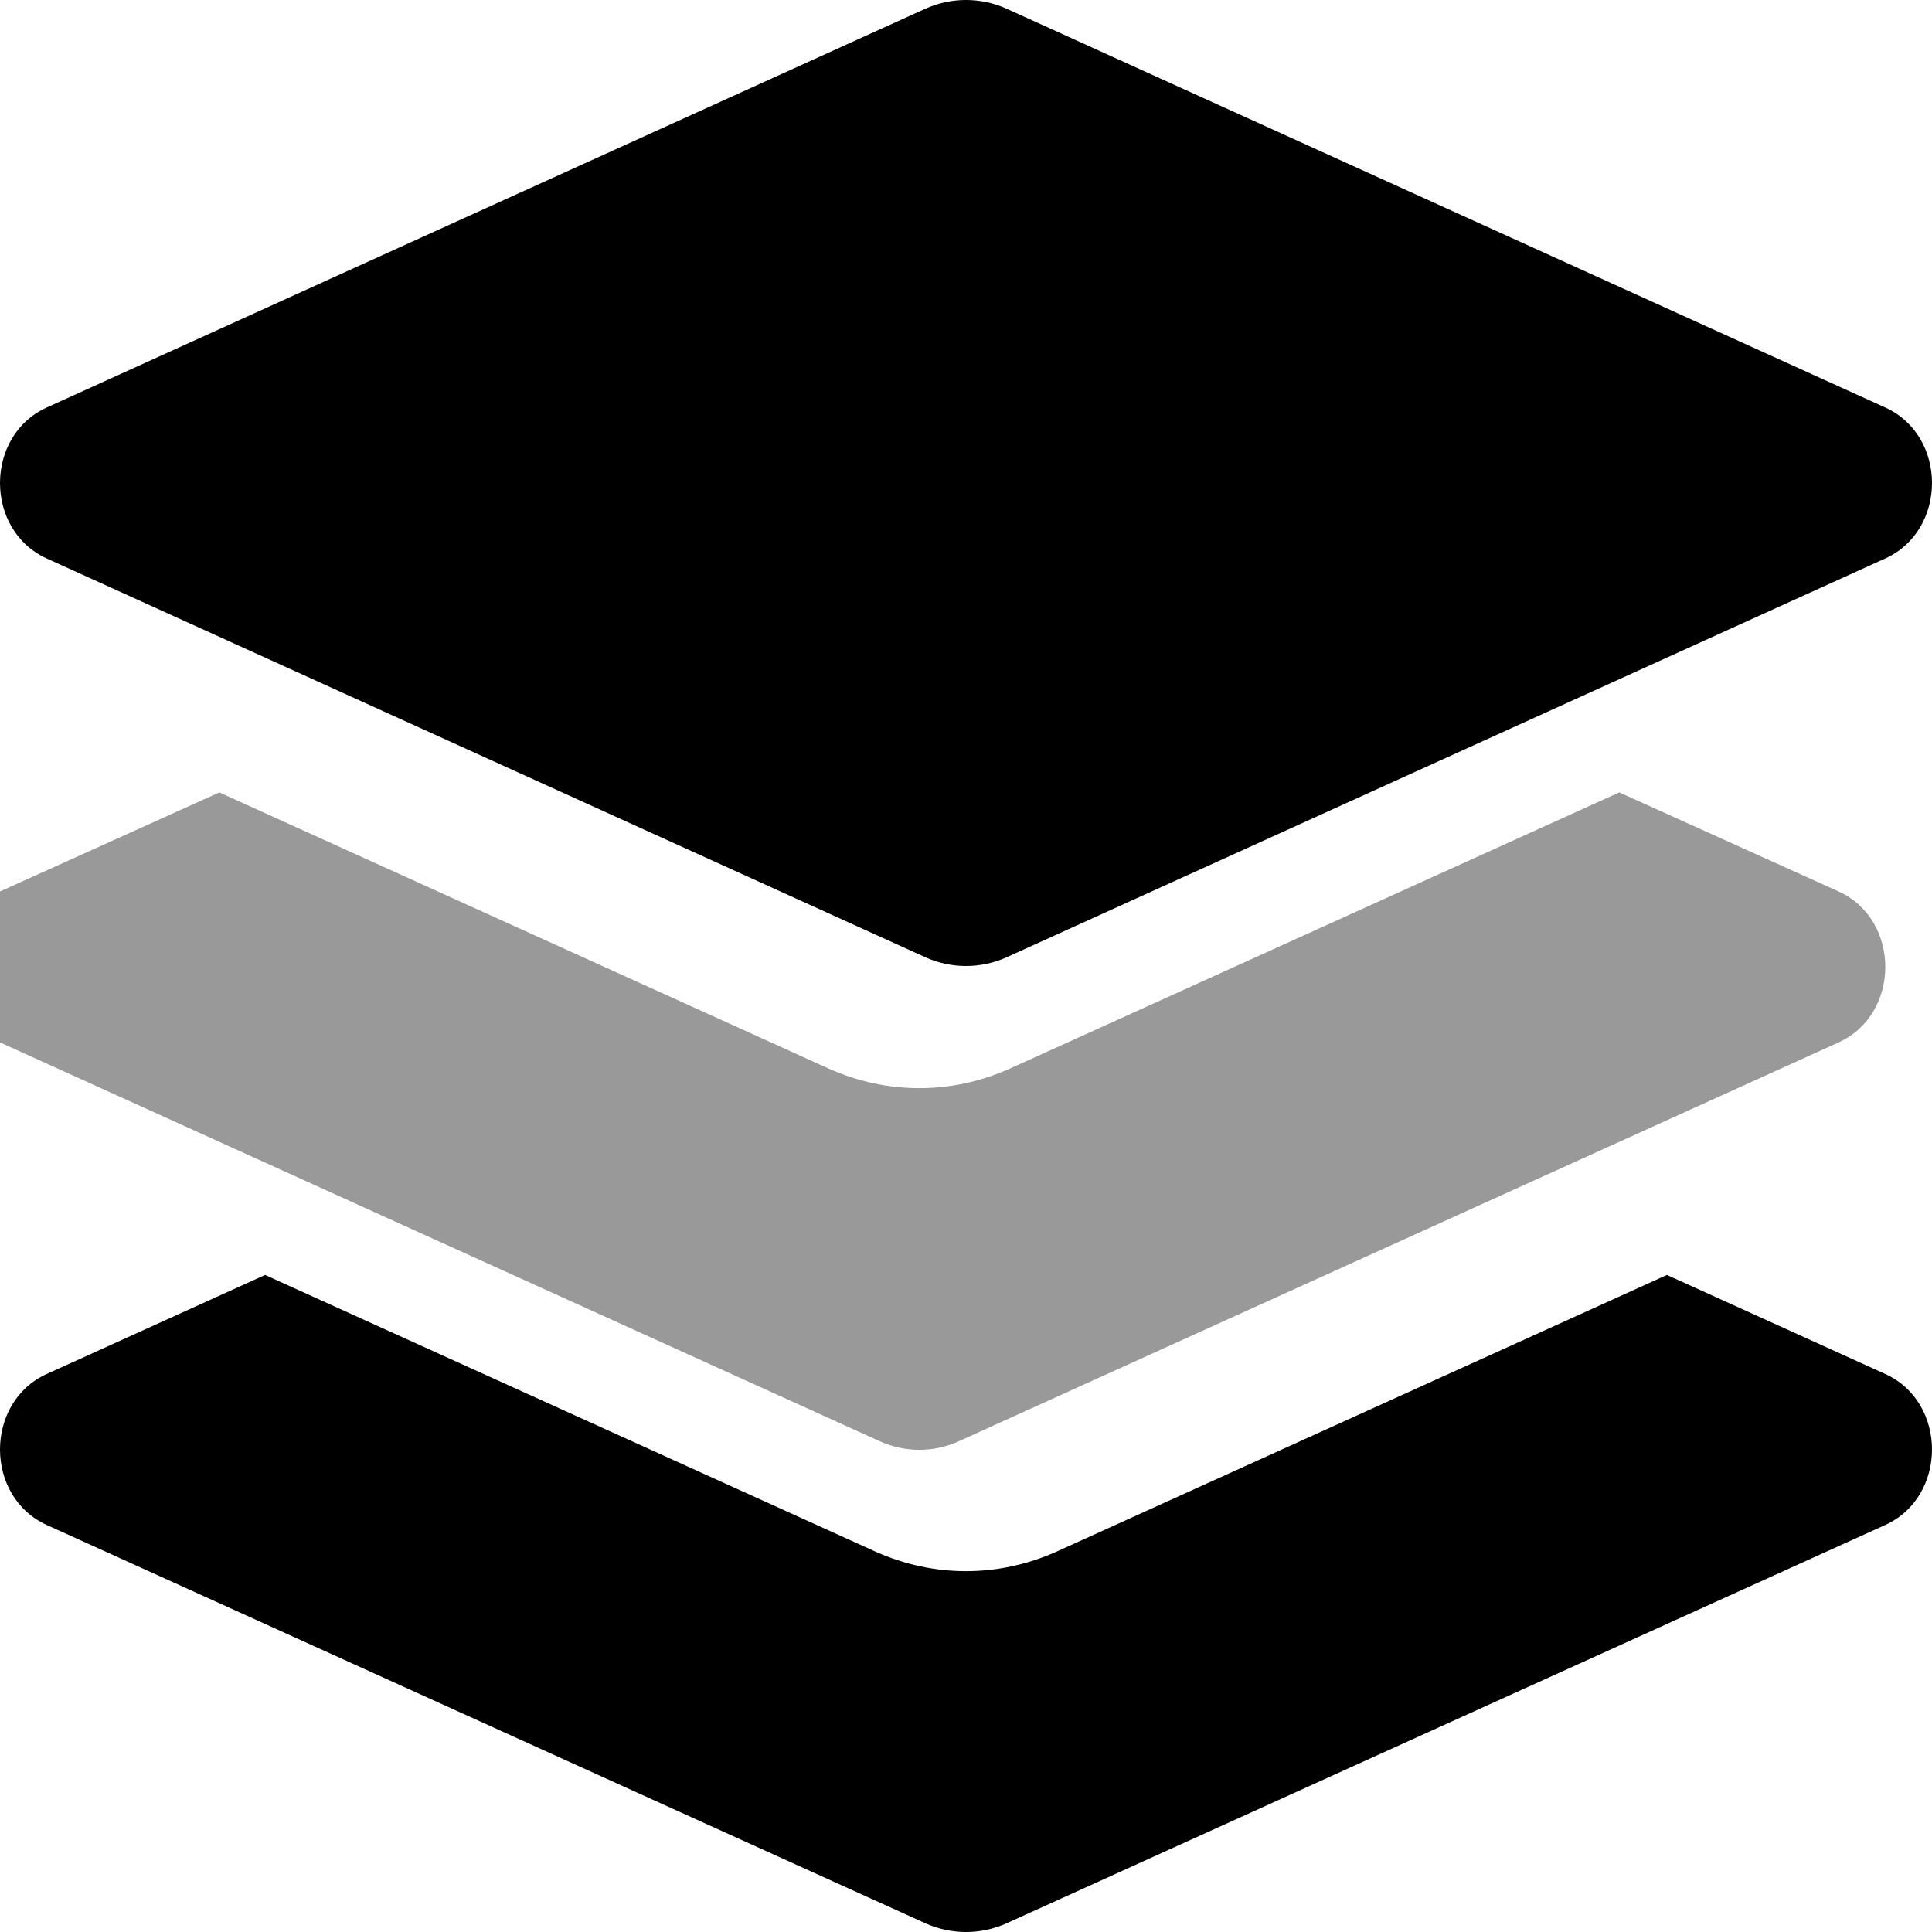
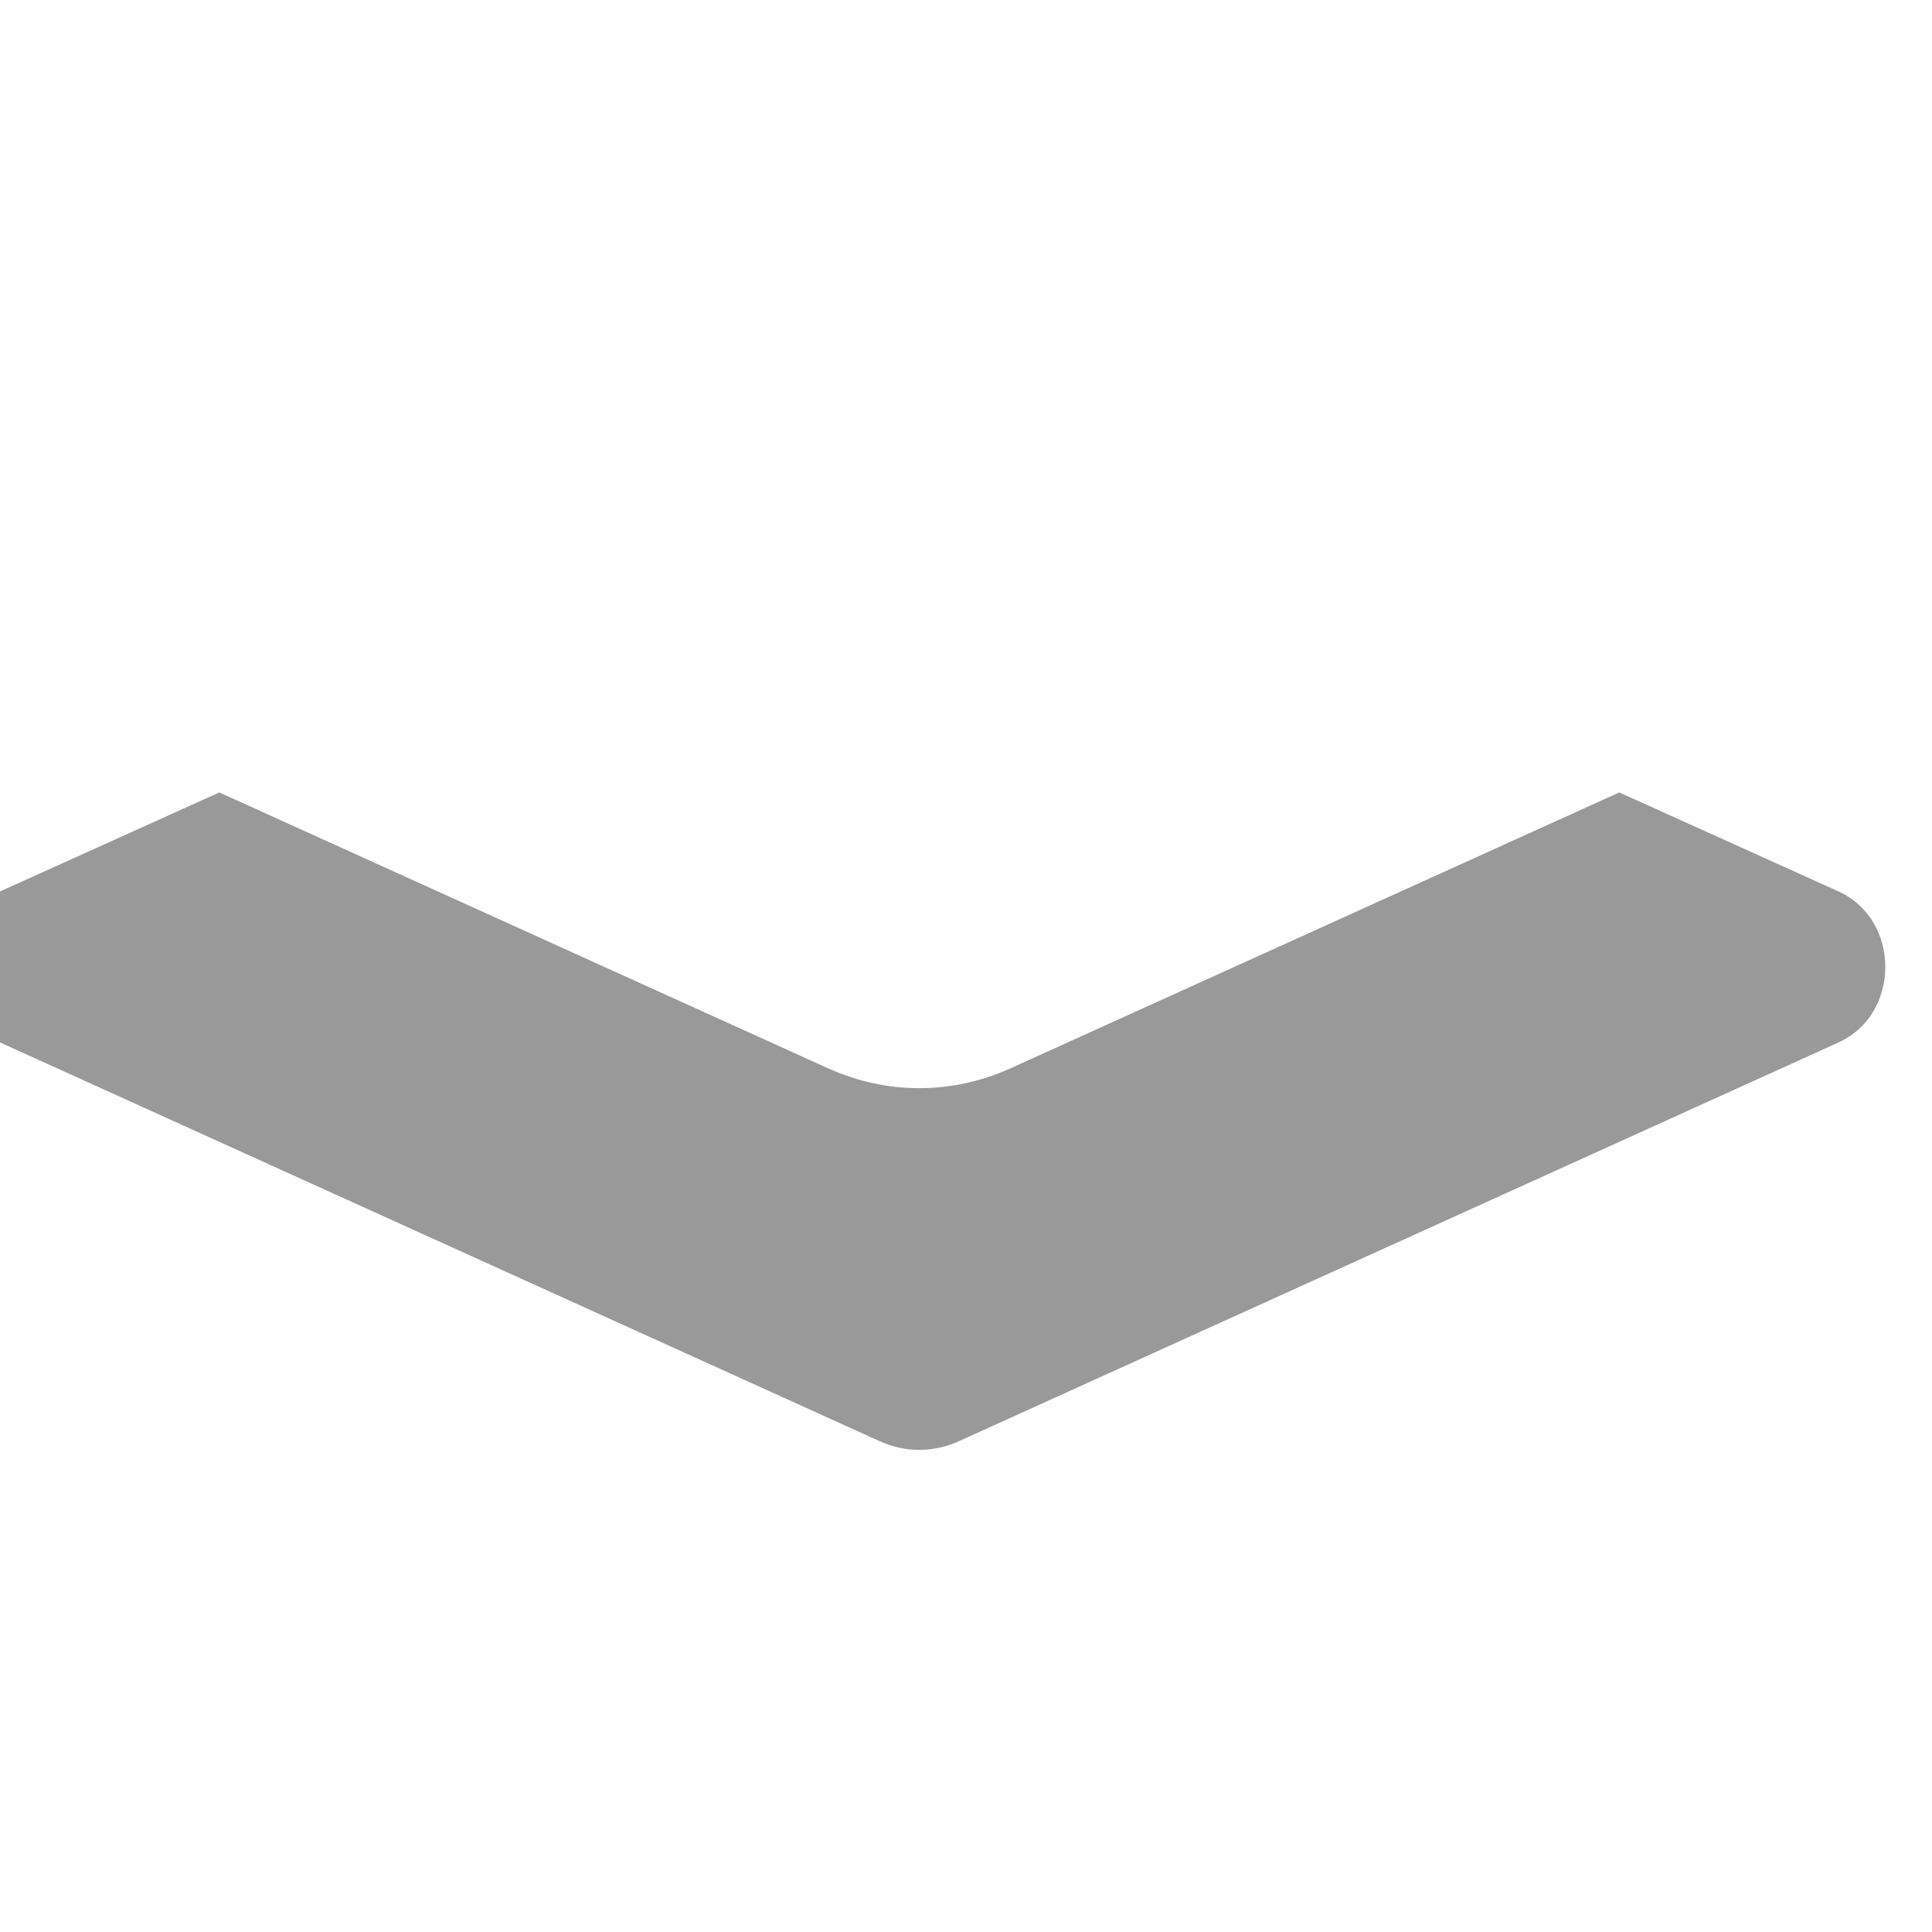
<svg xmlns="http://www.w3.org/2000/svg" viewBox="0 0 512 512">
  <defs>
    <style>.fa-secondary{opacity:.4}</style>
  </defs>
  <path d="M487.25 236.25L429.125 210.001L267.5 283.25C259.875 286.625 251.875 288.375 243.625 288.375S227.375 286.625 219.75 283.25L58.125 210.001L0 236.25C-16.5 243.75 -16.5 268.75 0 276.25L233 381.875C239.75 385 247.5 385 254.25 381.875L487.25 276.25C503.75 268.75 503.75 243.75 487.25 236.25Z" class="fa-secondary" />
-   <path d="M499.625 364.125L441.75 337.875L279.875 411.25C272.25 414.625 264.25 416.375 256 416.375S239.75 414.625 232.125 411.25L70.25 337.875L12.375 364.125C-4.125 371.625 -4.125 396.625 12.375 404.125L245.375 509.75C252.125 512.75 259.875 512.75 266.625 509.75L499.625 404.125C516.125 396.625 516.125 371.625 499.625 364.125ZM12.375 148L245.375 253.75C252.125 256.75 259.875 256.75 266.625 253.75L499.625 148C516.125 140.5 516.125 115.5 499.625 108L266.625 2.25C259.875 -0.75 252.125 -0.75 245.375 2.25L12.375 108C-4.125 115.5 -4.125 140.5 12.375 148Z" class="fa-primary" />
</svg>